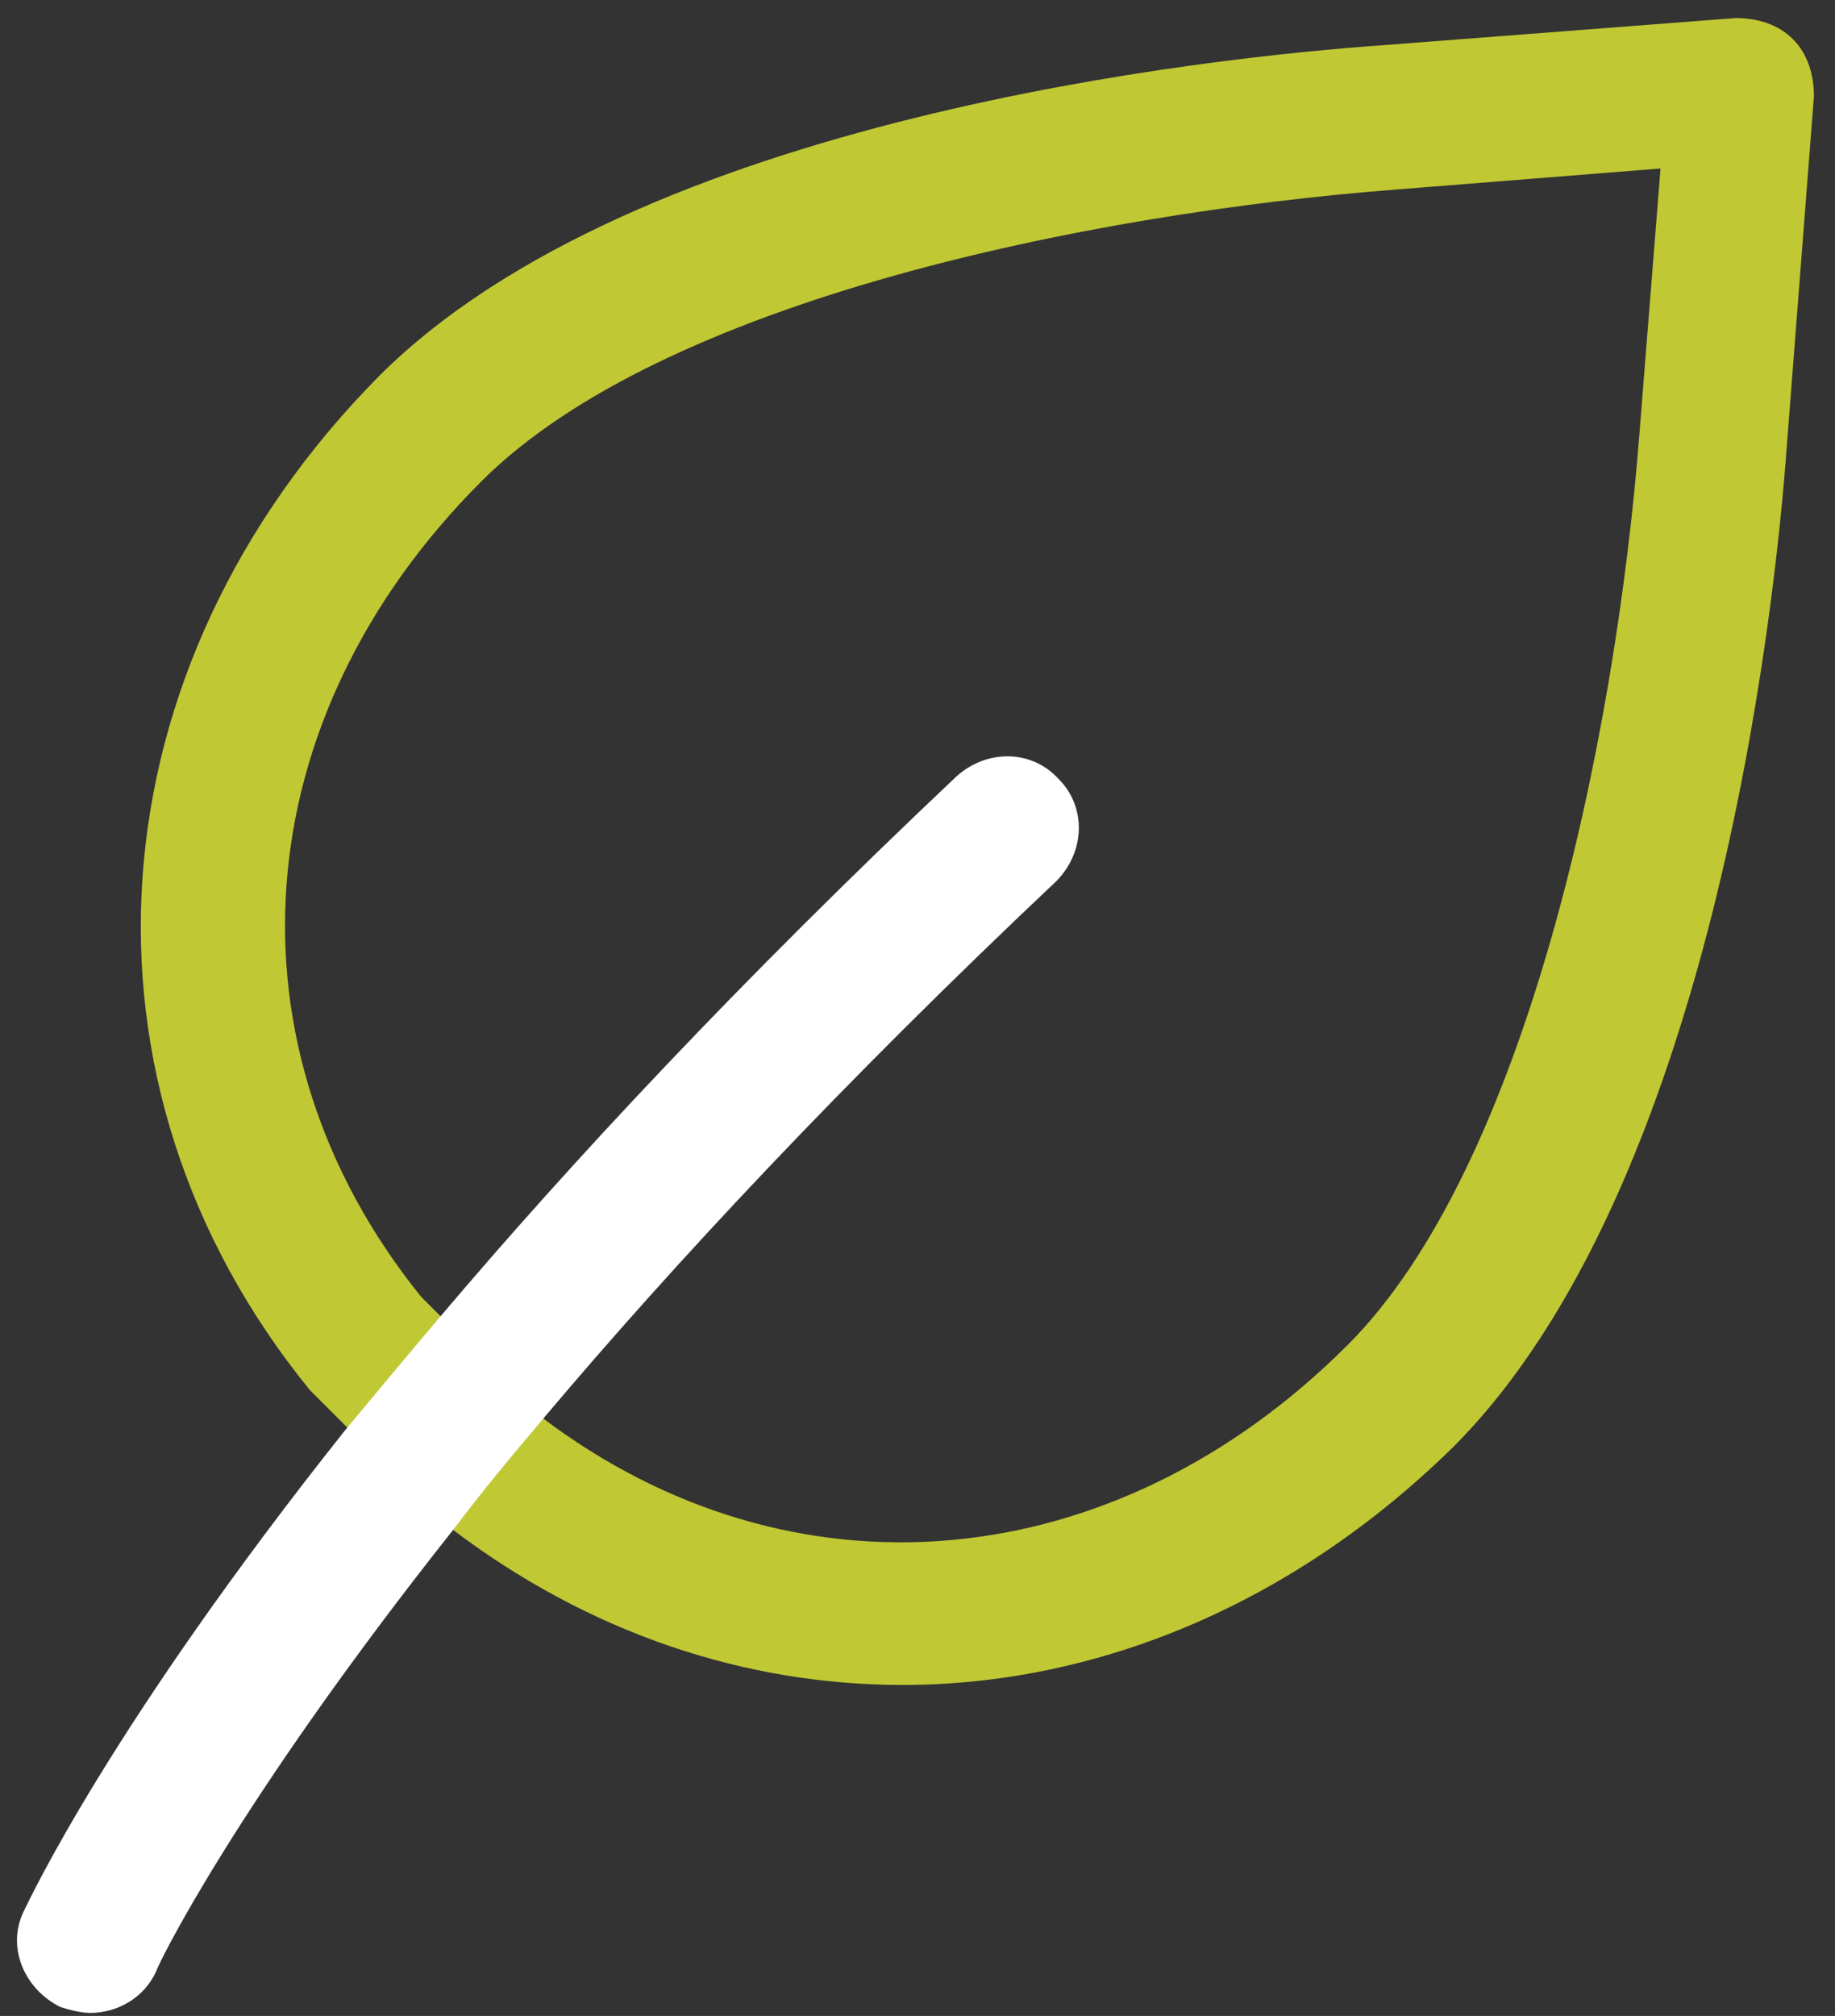
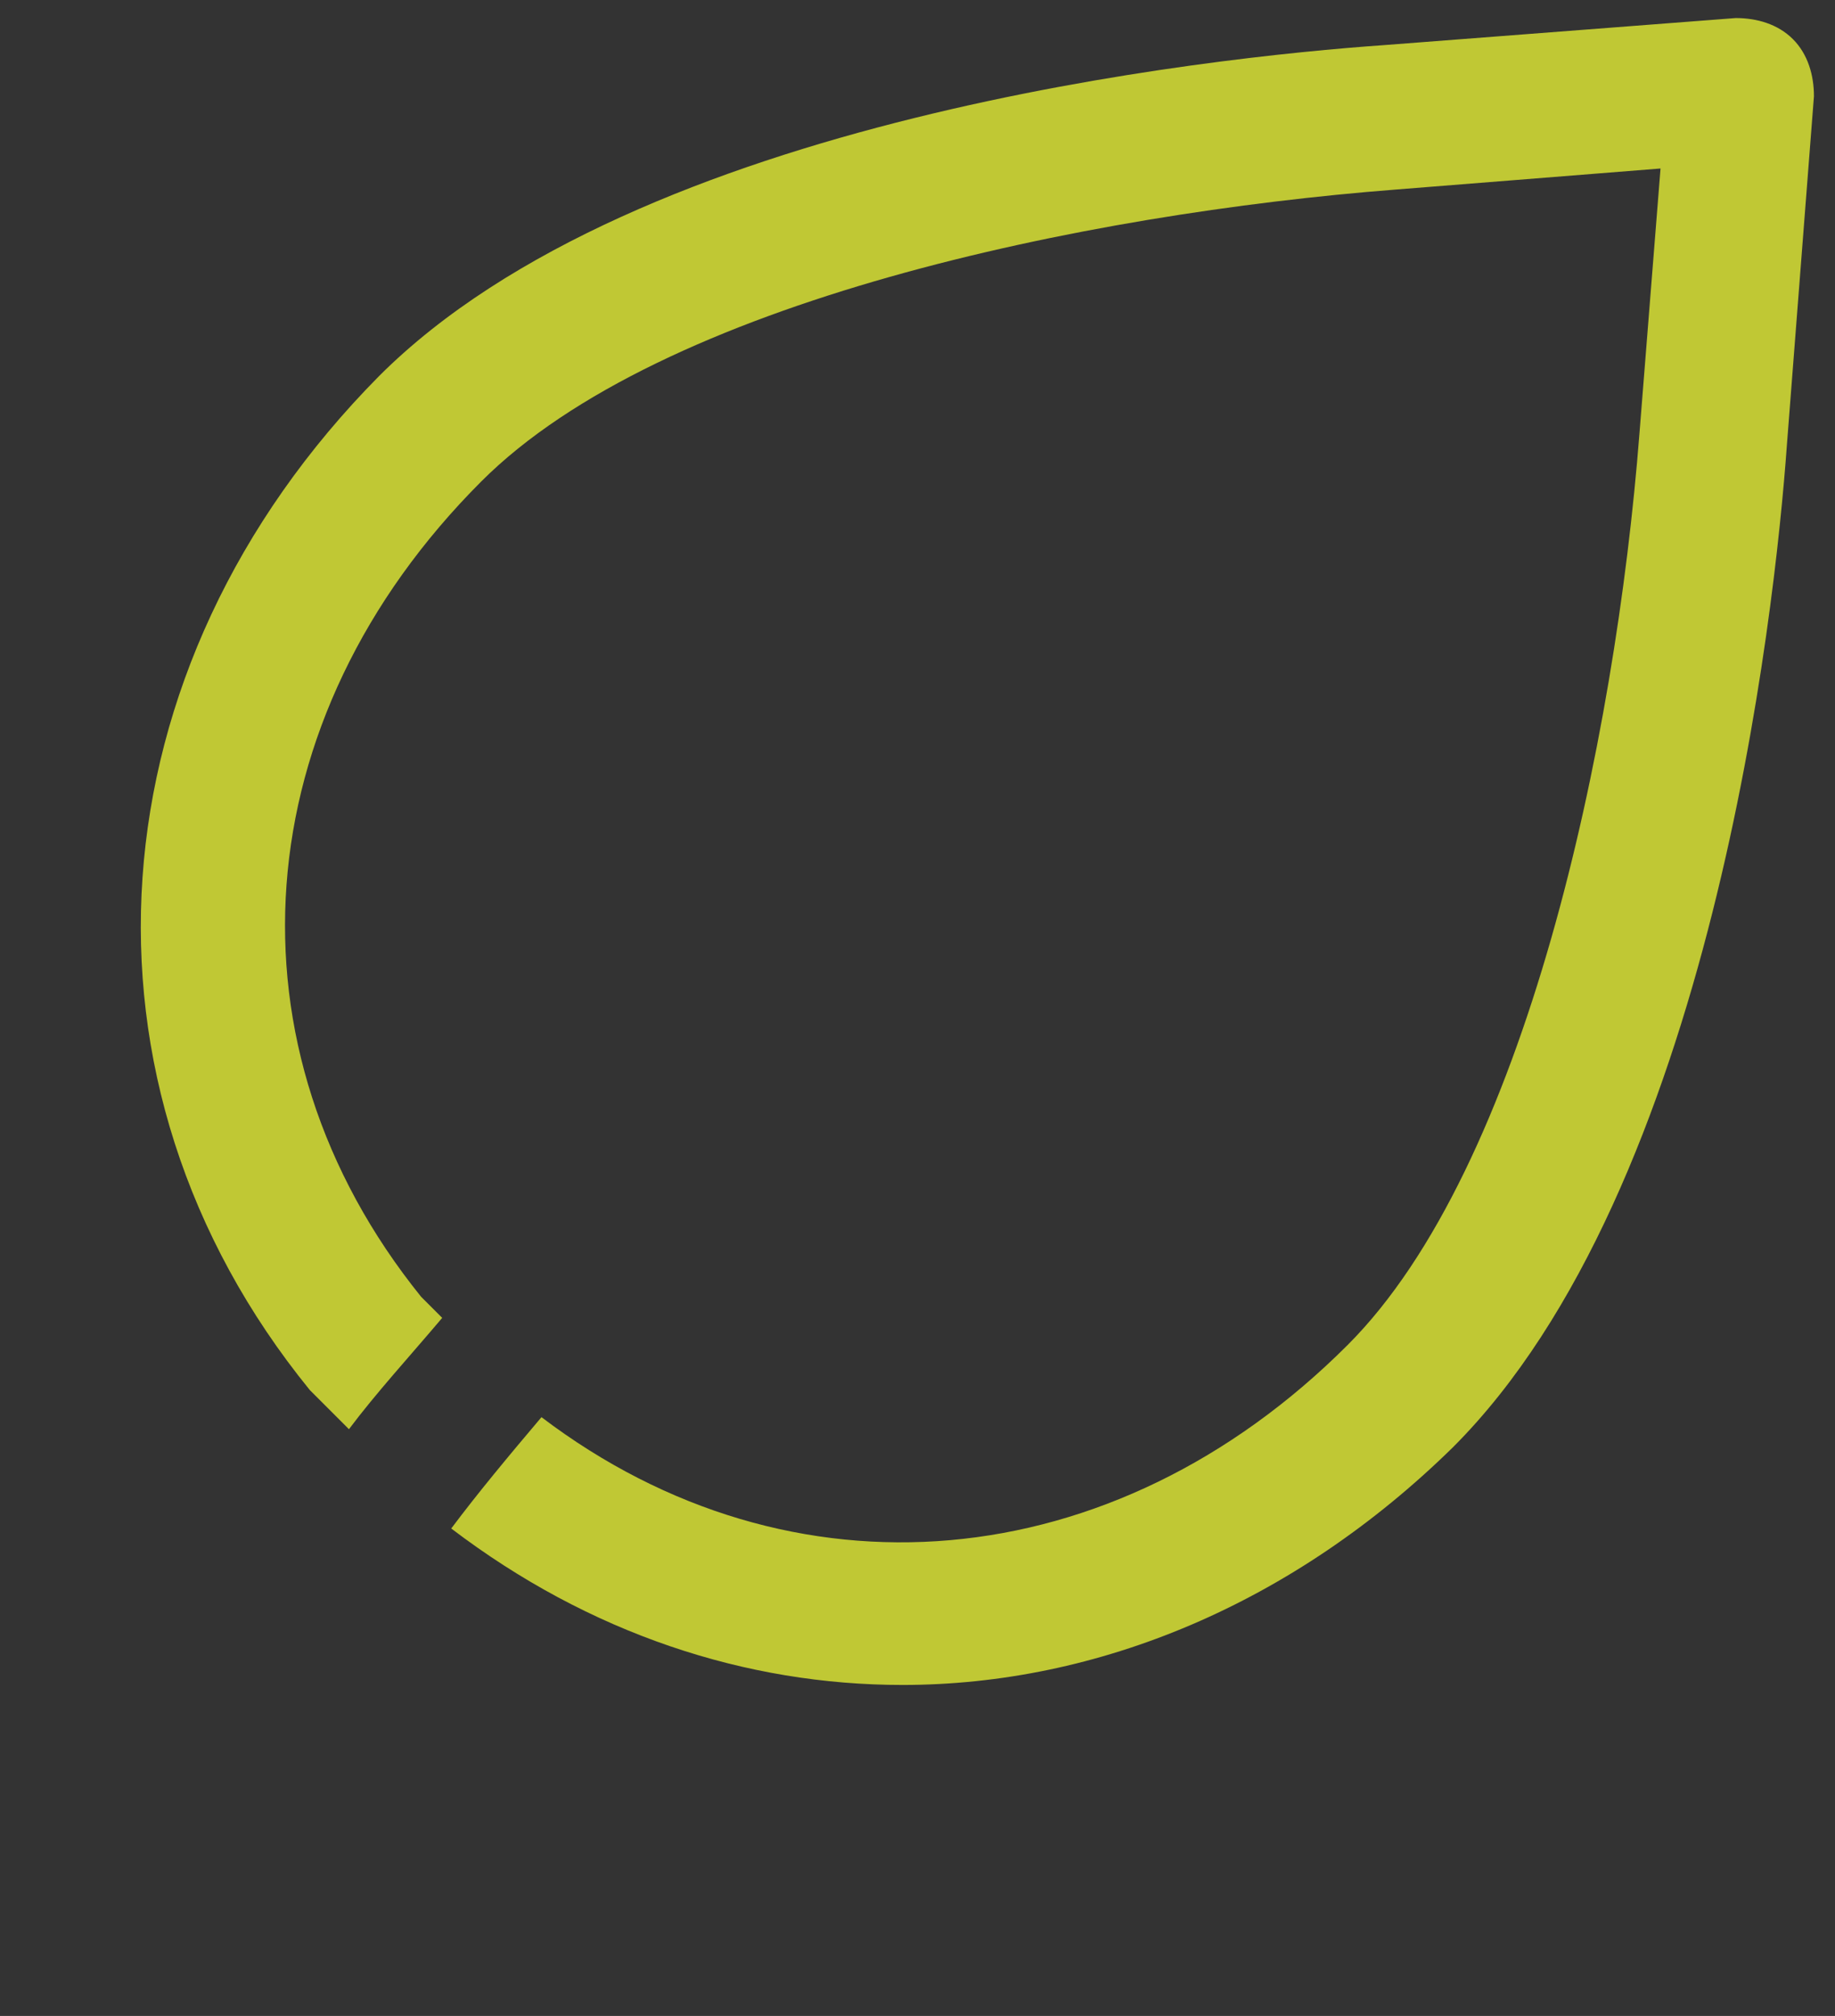
<svg xmlns="http://www.w3.org/2000/svg" version="1.1" x="0px" y="0px" viewBox="0 0 61 67" style="enable-background:new 0 0 61 67;" xml:space="preserve">
  <rect x="0" y="0" width="61" height="67" fill="#333333" stroke="none" />
  <g>
    <path fill="#C0C834" d="M59.6,1.3c-0.5-0.5-1.2-0.7-1.9-0.7L46,1.5c-5.7,0.4-24.8,2.4-33.4,11C3,22.2,2,36,10.3,46.2   c0.1,0.1,0.1,0.1,0.2,0.2l1.1,1.1c0.9-1.2,2-2.4,3.1-3.7L14,43.1C7.3,34.8,8.1,23.9,16,16C22,10,36.1,7.1,46.4,6.3l8.8-0.7   l-0.7,8.8c-0.8,10.3-3.8,24.4-9.7,30.3c-7.8,7.8-18.5,8.7-26.8,2.4c-1.1,1.3-2.1,2.5-3,3.7C19.6,54.3,24.8,56,30,56   c6.5,0,13-2.7,18.3-7.9c8.6-8.6,10.7-27.7,11.1-33.3l0.9-11.6C60.3,2.5,60.1,1.8,59.6,1.3z" />
-     <path fill="#FFF" d="M35.2,25.9c-0.9-1-2.4-1-3.4-0.1c-7.2,6.8-12.8,12.8-17.2,18c-1.1,1.3-2.1,2.5-3.1,3.7   C3.7,57.3,1,63.1,0.8,63.5c-0.6,1.2,0,2.6,1.2,3.2c0.3,0.1,0.7,0.2,1,0.2c0.9,0,1.8-0.5,2.2-1.4c0-0.1,2.6-5.5,9.9-14.7   c0.9-1.2,1.9-2.4,3-3.7C22.4,42,28,36,35.1,29.3C36.1,28.3,36.1,26.8,35.2,25.9z" />
  </g>
</svg>